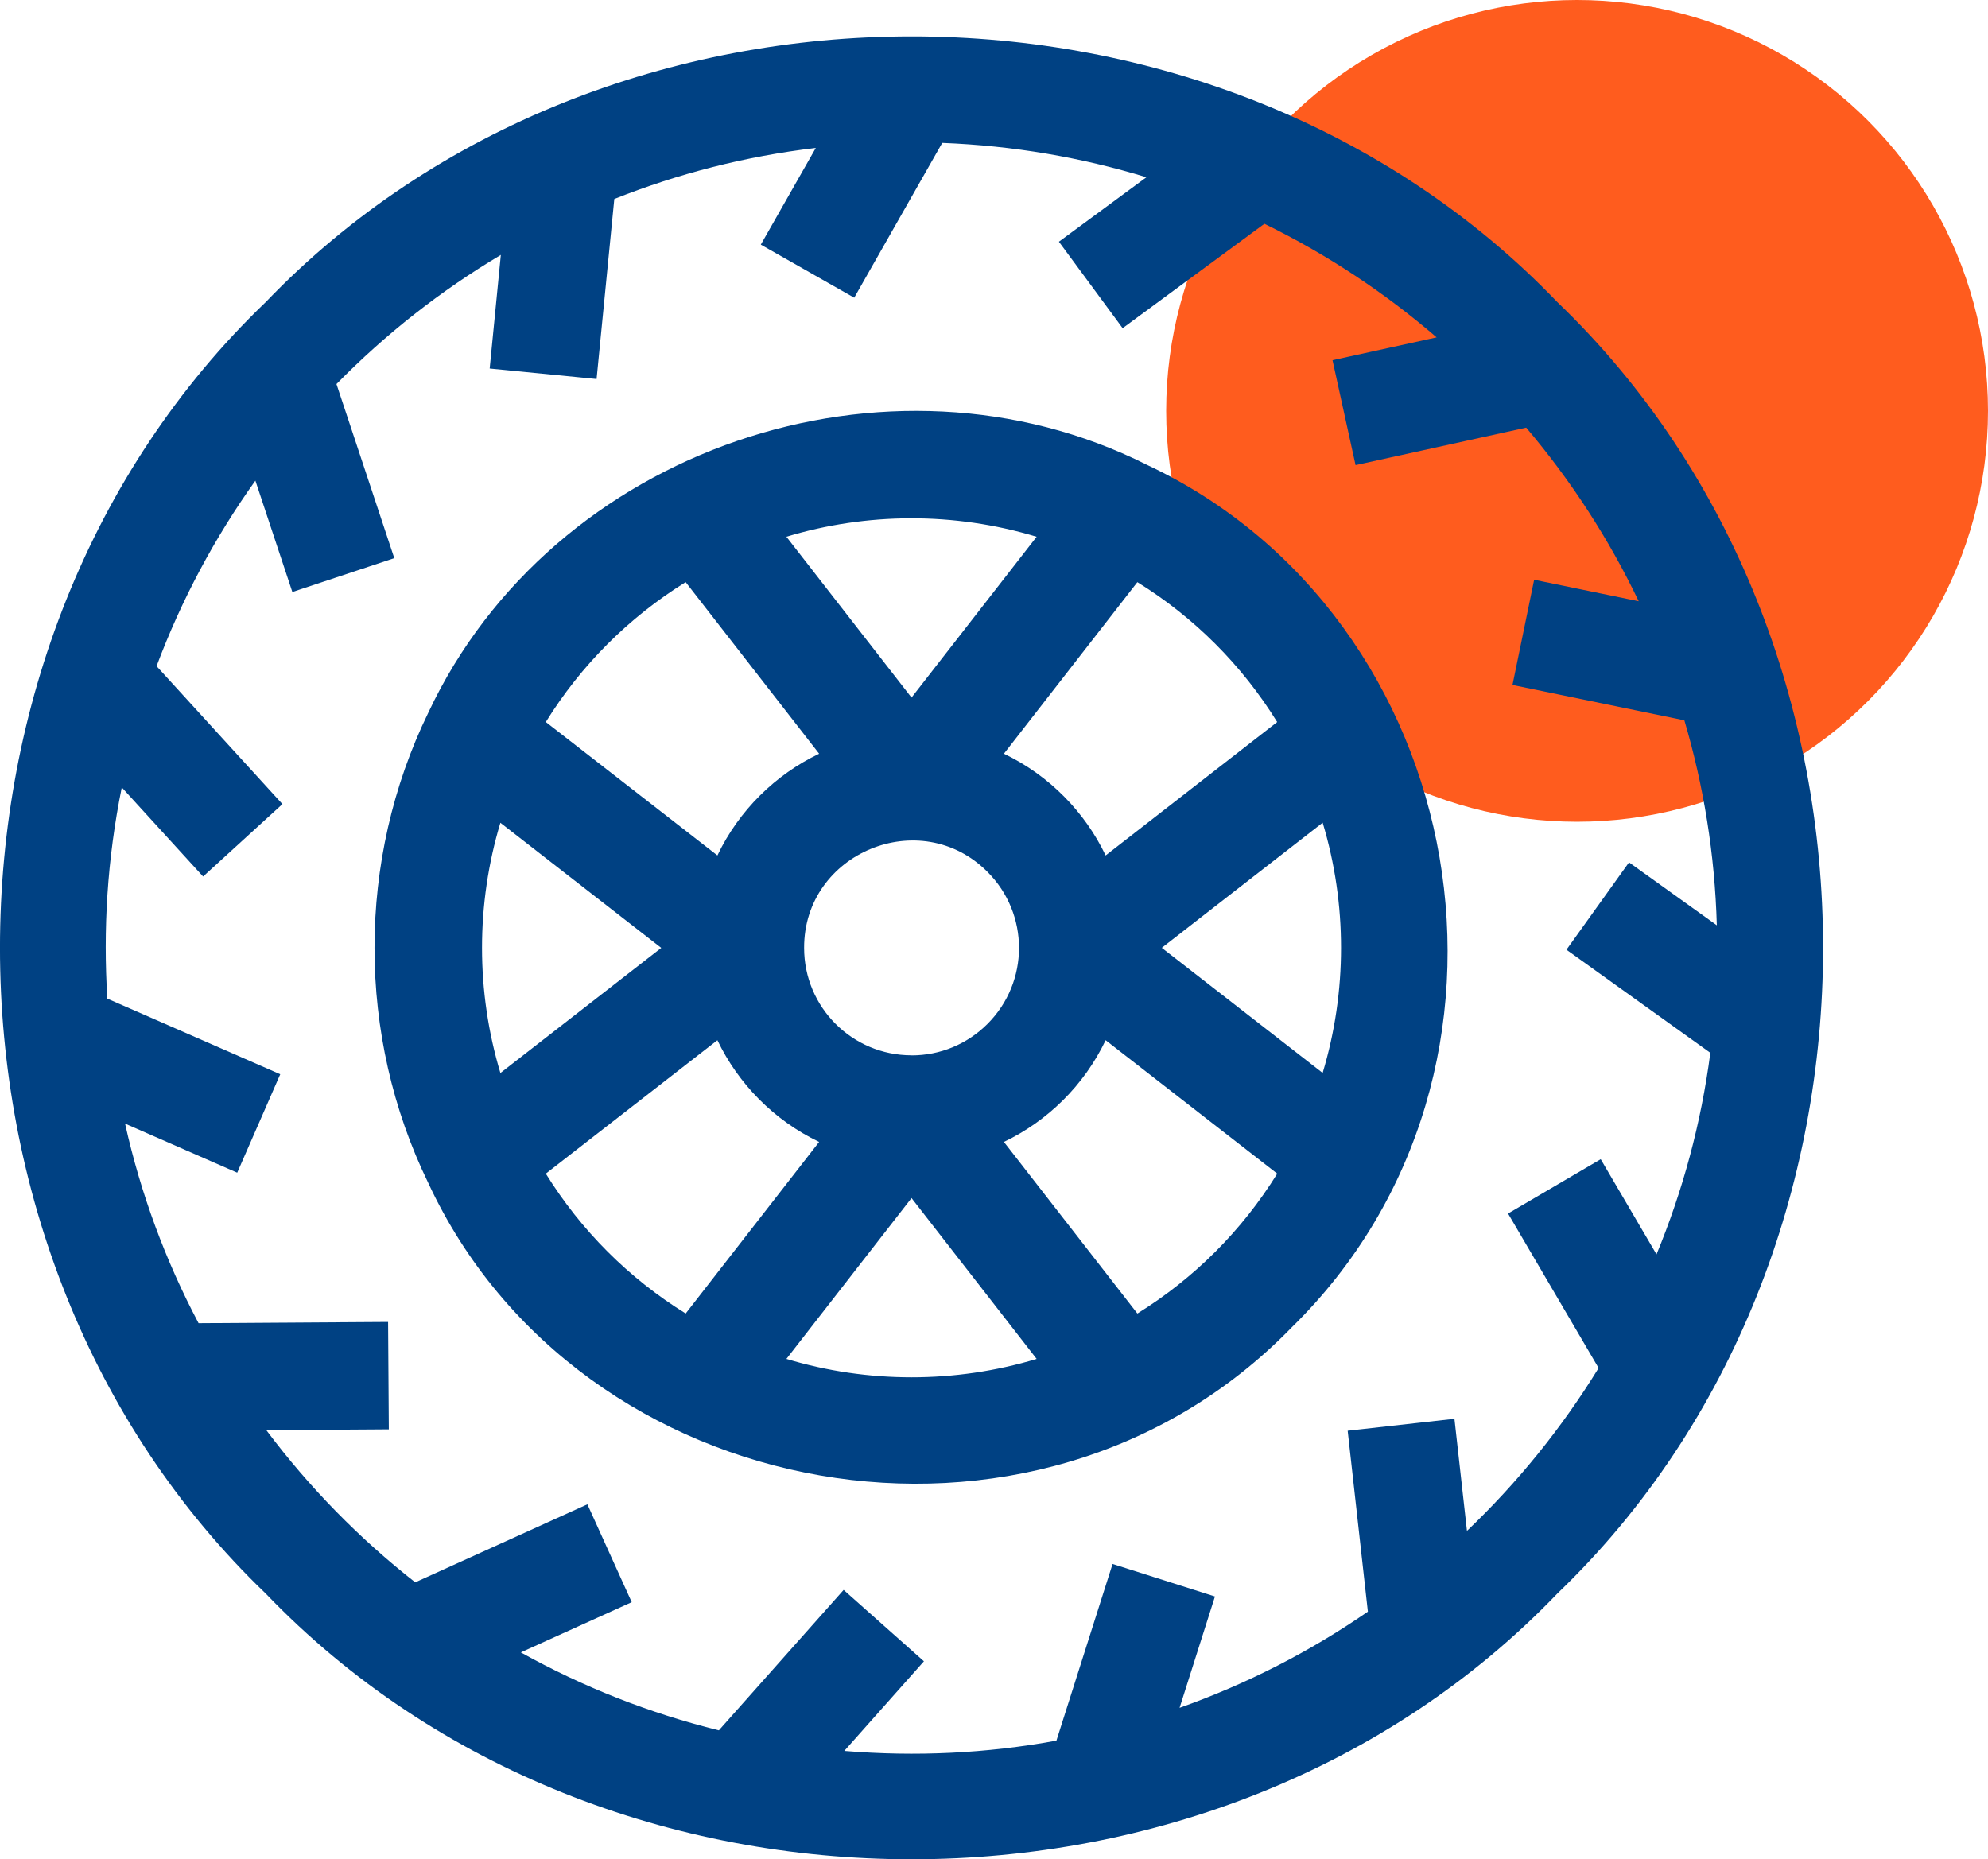
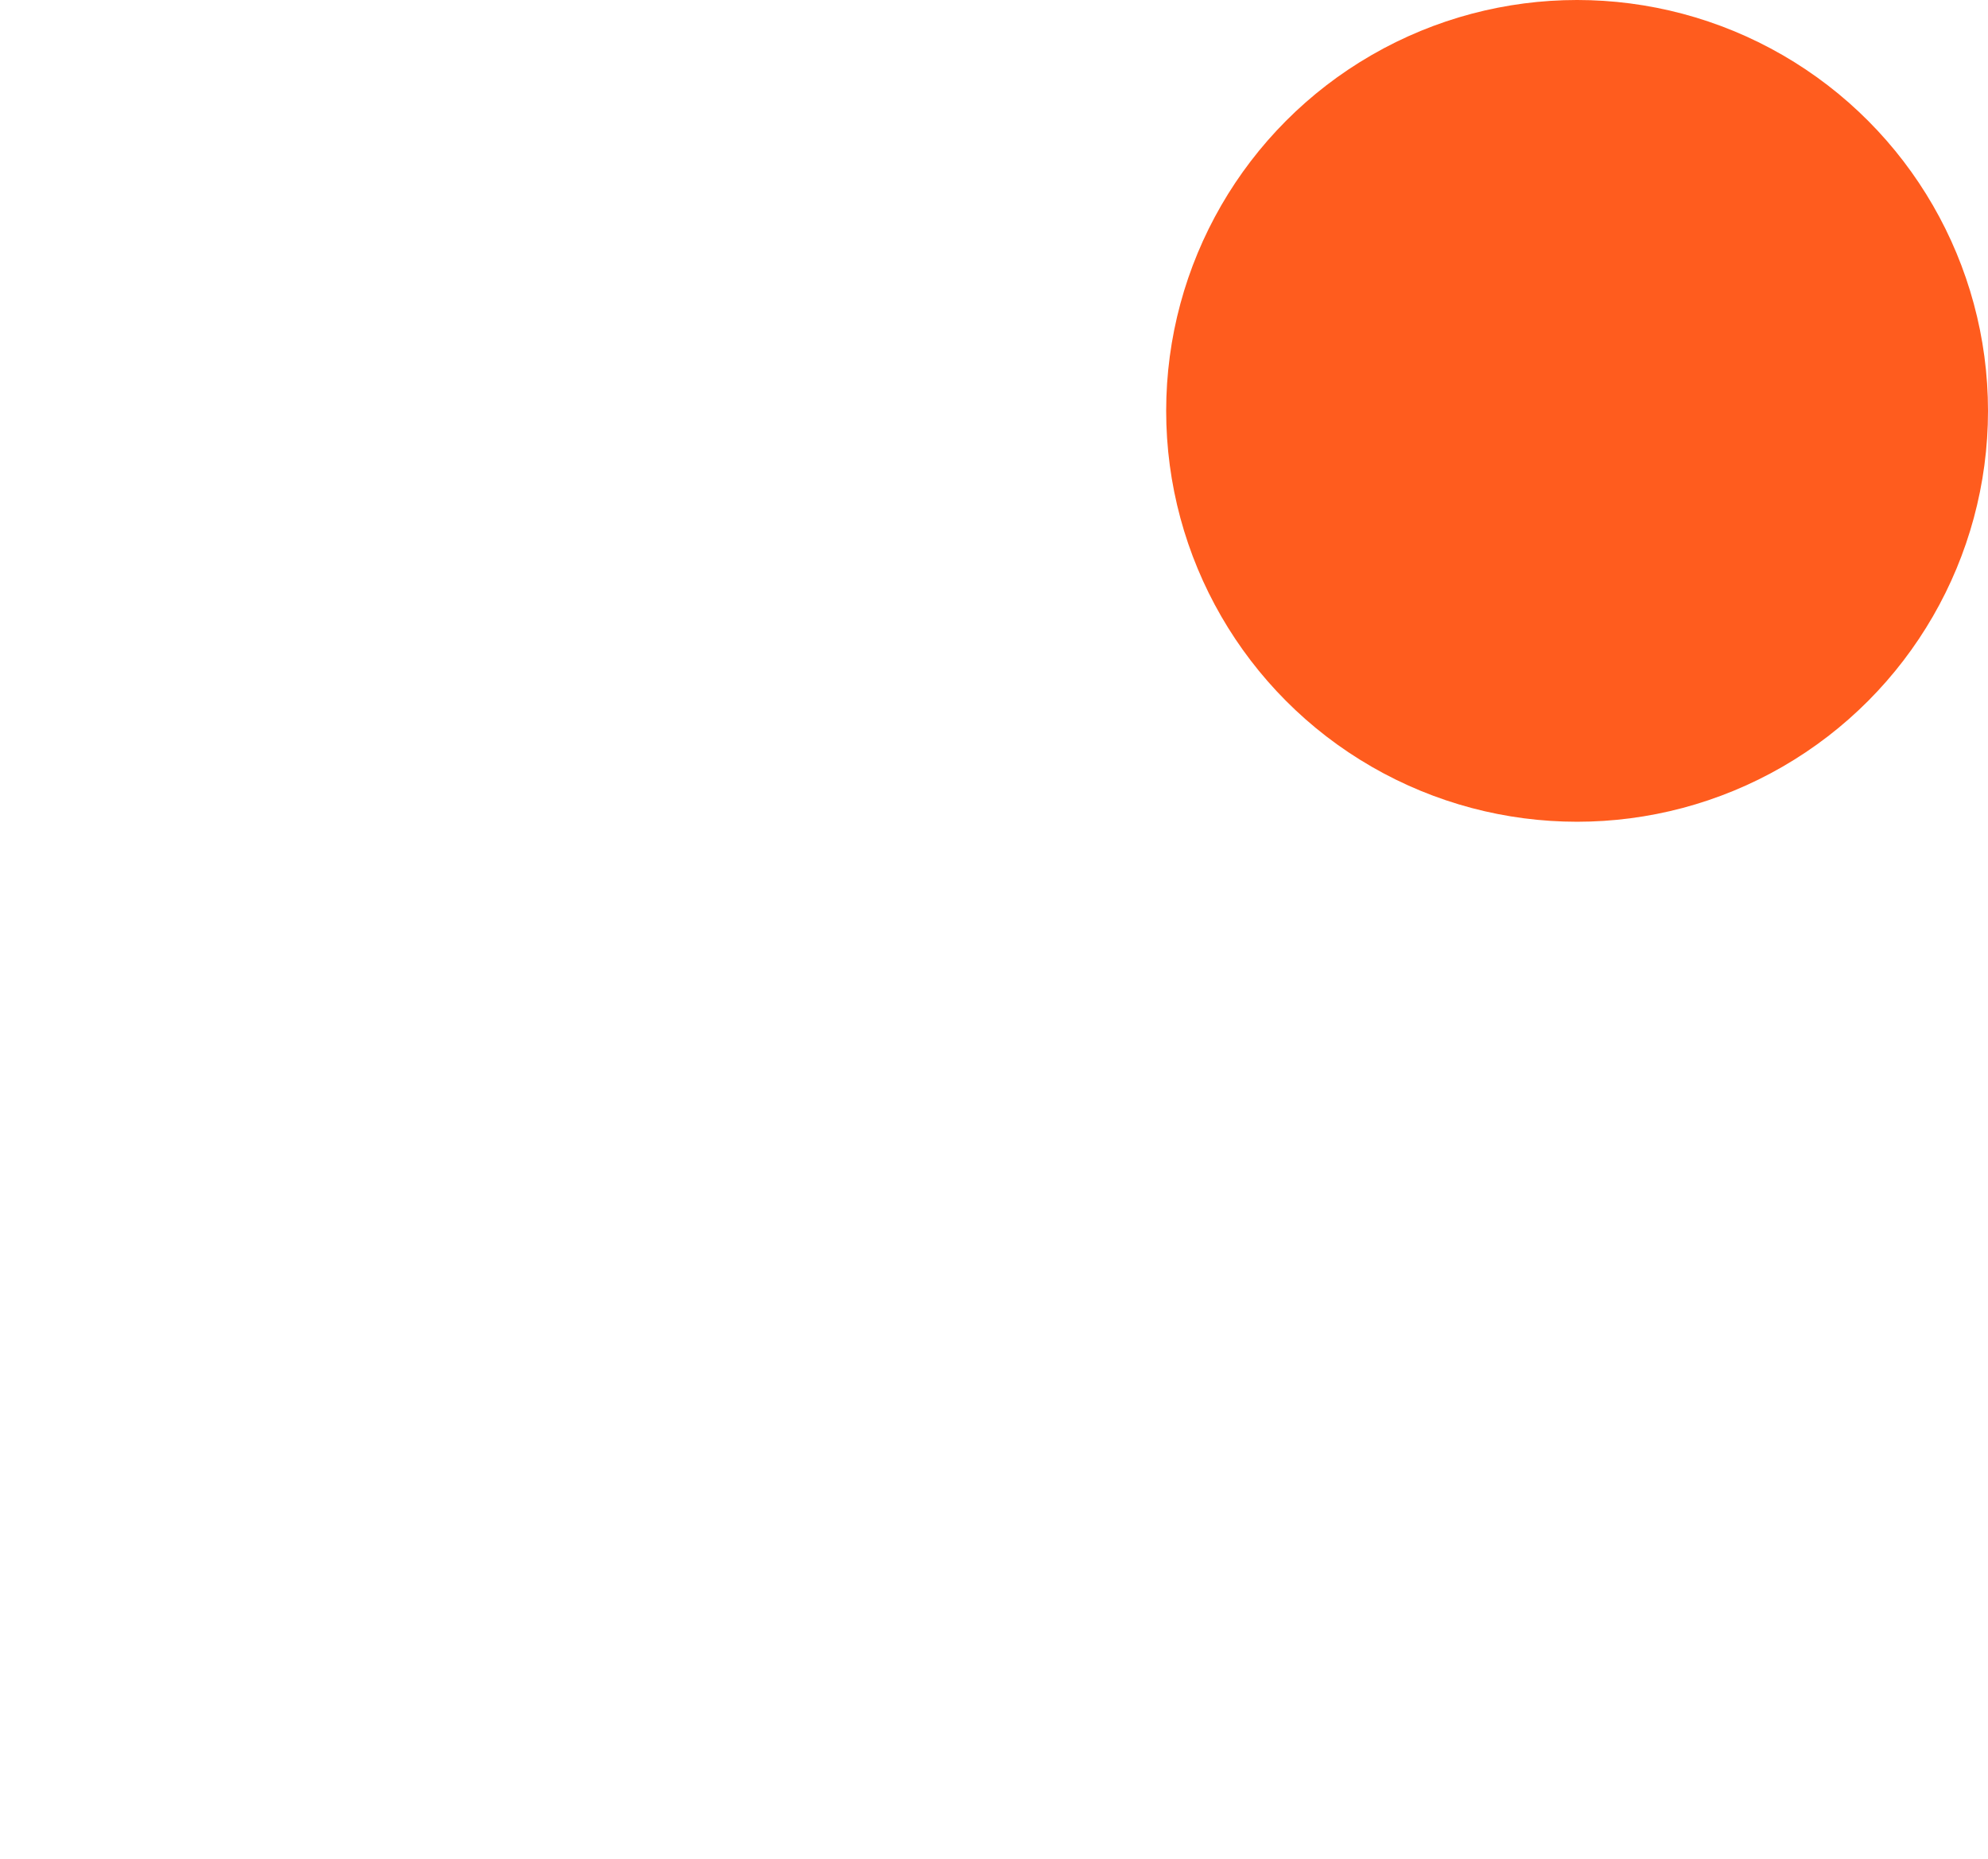
<svg xmlns="http://www.w3.org/2000/svg" id="Capa_2" viewBox="0 0 272.62 254.99">
  <defs>
    <style>
      .cls-1 {
        fill: #004183;
      }

      .cls-2 {
        fill: #ff5c1e;
      }
    </style>
  </defs>
  <g id="Capa_1-2" data-name="Capa_1">
    <g>
      <circle class="cls-2" cx="216.27" cy="56.35" r="56.35" />
      <g>
-         <path class="cls-1" d="M213.56,41.43C166.94-7.16,83.06-7.15,36.44,41.43c-48.59,46.62-48.59,130.5,0,177.12,46.62,48.59,130.5,48.59,177.12,0,48.59-46.62,48.59-130.5,0-177.12ZM201.17,209.98l-1.72-15.4-14.64,1.64,2.77,24.81c-7.92,5.47-16.59,9.92-25.82,13.19l4.85-15.27-14.04-4.46-7.7,24.23c-9.57,1.75-19.28,2.22-29.09,1.41l10.92-12.29-11.01-9.79-17.11,19.26c-9.6-2.37-18.72-5.99-27.16-10.69l15.21-6.89-6.08-13.42-23.61,10.7c-7.69-6.03-14.56-13.05-20.42-20.87l16.8-.11-.1-14.73-25.99.17c-4.51-8.53-7.93-17.71-10.08-27.37l15.38,6.73,5.9-13.5-23.71-10.37c-.59-9.42-.03-19.08,1.98-28.97l11.15,12.22,10.88-9.93-17.26-18.92c3.41-9.11,7.99-17.65,13.55-25.44l5.07,15.27,13.98-4.64-7.93-23.88c6.7-6.83,14.27-12.79,22.54-17.71l-1.53,15.58,14.66,1.44,2.43-24.69c8.72-3.47,17.99-5.86,27.63-7l-7.54,13.26,12.81,7.28,12.07-21.23c9.7.37,19.09,1.99,28,4.71l-12,8.84,8.74,11.86,19.44-14.32c8.55,4.18,16.48,9.43,23.62,15.58l-14.28,3.13,3.16,14.39,23.4-5.14c6.11,7.21,11.31,15.2,15.43,23.81l-14.34-2.95-2.97,14.43,23.57,4.85c2.64,8.95,4.18,18.37,4.45,28.11l-12.04-8.63-8.58,11.98,19.73,14.14c-1.26,9.66-3.78,18.93-7.38,27.64l-7.65-13.05-12.71,7.45,12.42,21.19c-5.05,8.22-11.13,15.74-18.09,22.37h0Z" />
-         <path class="cls-1" d="M157.24,63.73c-35.42-17.78-81.48-2.27-98.51,34.02-9.83,20.19-9.83,44.3,0,64.49,20.61,44.4,83.26,55.95,118.36,19.85,36-35.21,24.79-97.4-19.85-118.36h0ZM181.38,147.15l-22.06-17.16,22.06-17.16c3.36,11.15,3.36,23.17,0,34.31h0ZM175.15,99.02l-23.53,18.3c-2.84-5.95-7.75-10.99-13.95-13.95l18.3-23.53c7.8,4.83,14.34,11.37,19.17,19.18ZM125,144.73c-8.14,0-14.73-6.59-14.73-14.73-.04-13.05,15.98-19.66,25.15-10.42,5.76,5.76,5.76,15.08,0,20.84-2.78,2.78-6.48,4.32-10.42,4.32h0ZM142.16,73.61l-17.16,22.06-17.16-22.06c10.97-3.31,22.94-3.43,34.31,0ZM94.03,79.84l18.3,23.53c-5.97,2.85-11,7.76-13.95,13.95l-23.53-18.3c4.83-7.8,11.37-14.34,19.17-19.18h0ZM68.62,147.15c-3.36-11.15-3.36-23.17,0-34.31l22.06,17.16-22.06,17.16ZM74.85,160.96l23.53-18.3c2.83,5.93,7.73,10.98,13.95,13.95l-18.3,23.53c-7.8-4.83-14.34-11.37-19.18-19.18h0ZM107.84,186.37l17.16-22.06,17.16,22.06c-11.15,3.36-23.17,3.36-34.31,0h0ZM155.97,180.14l-18.3-23.53c5.97-2.85,11-7.76,13.95-13.95l23.53,18.3c-4.83,7.8-11.37,14.34-19.17,19.18Z" />
-       </g>
+         </g>
    </g>
  </g>
</svg>